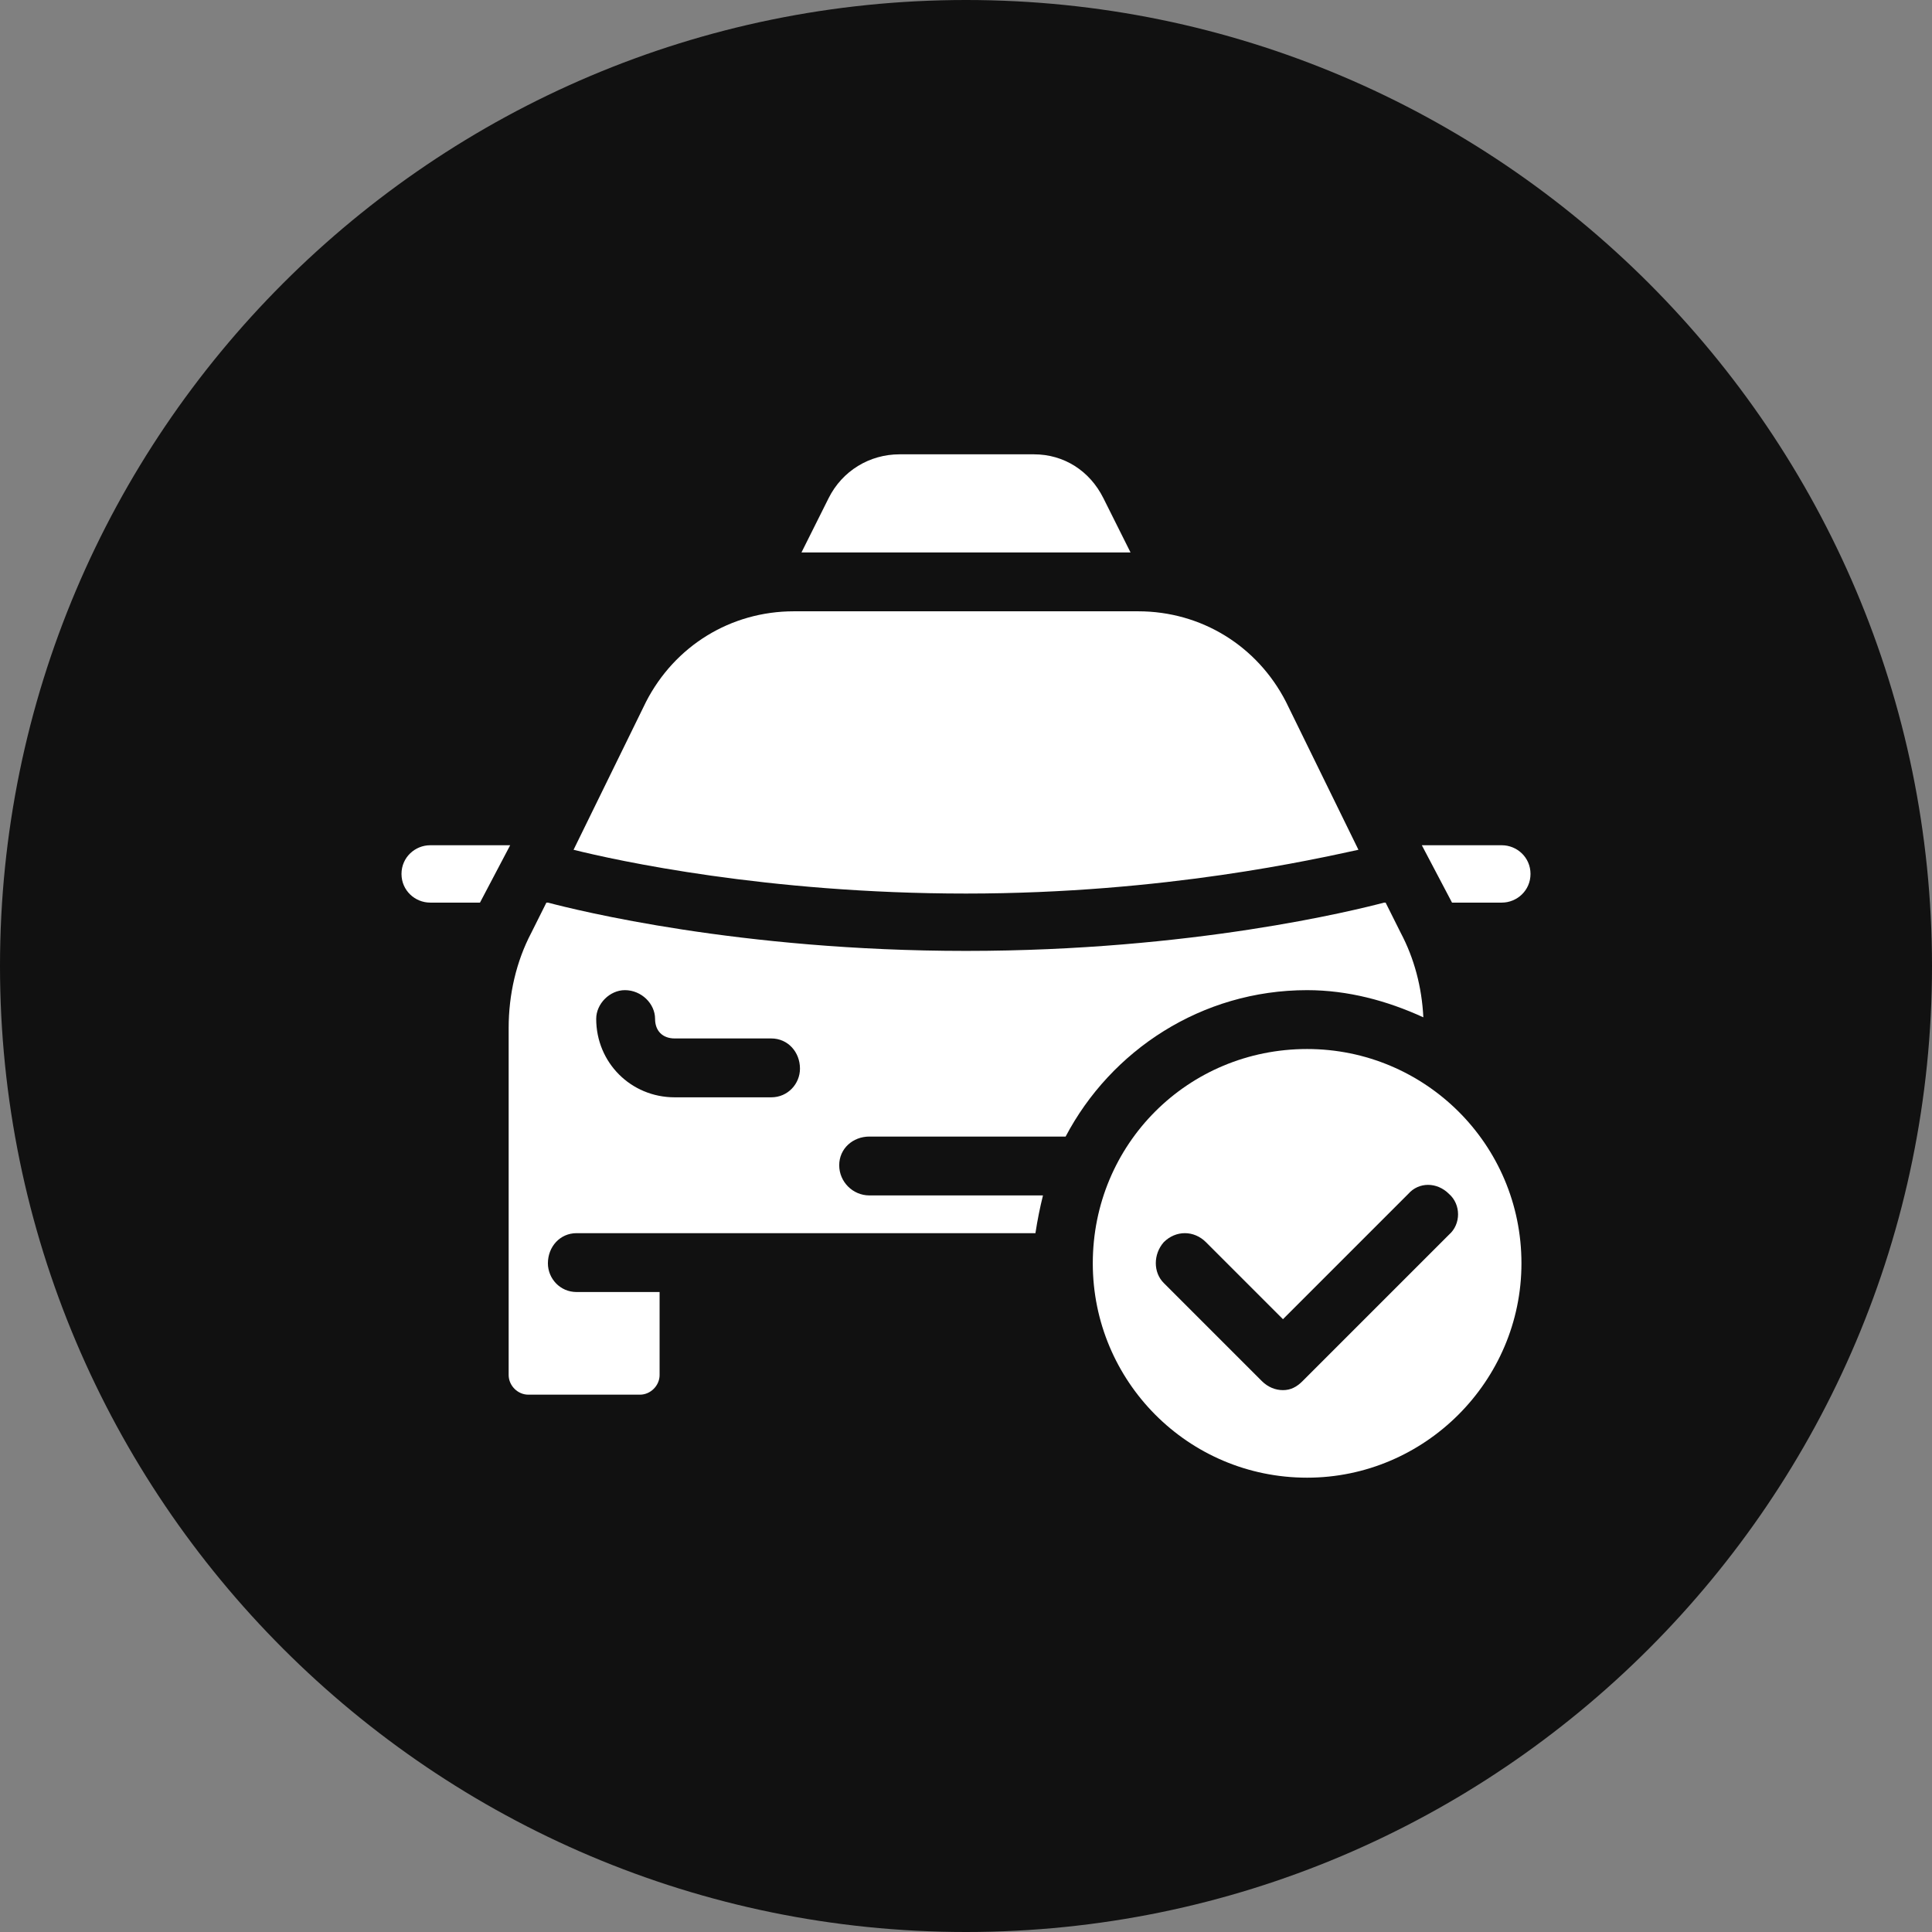
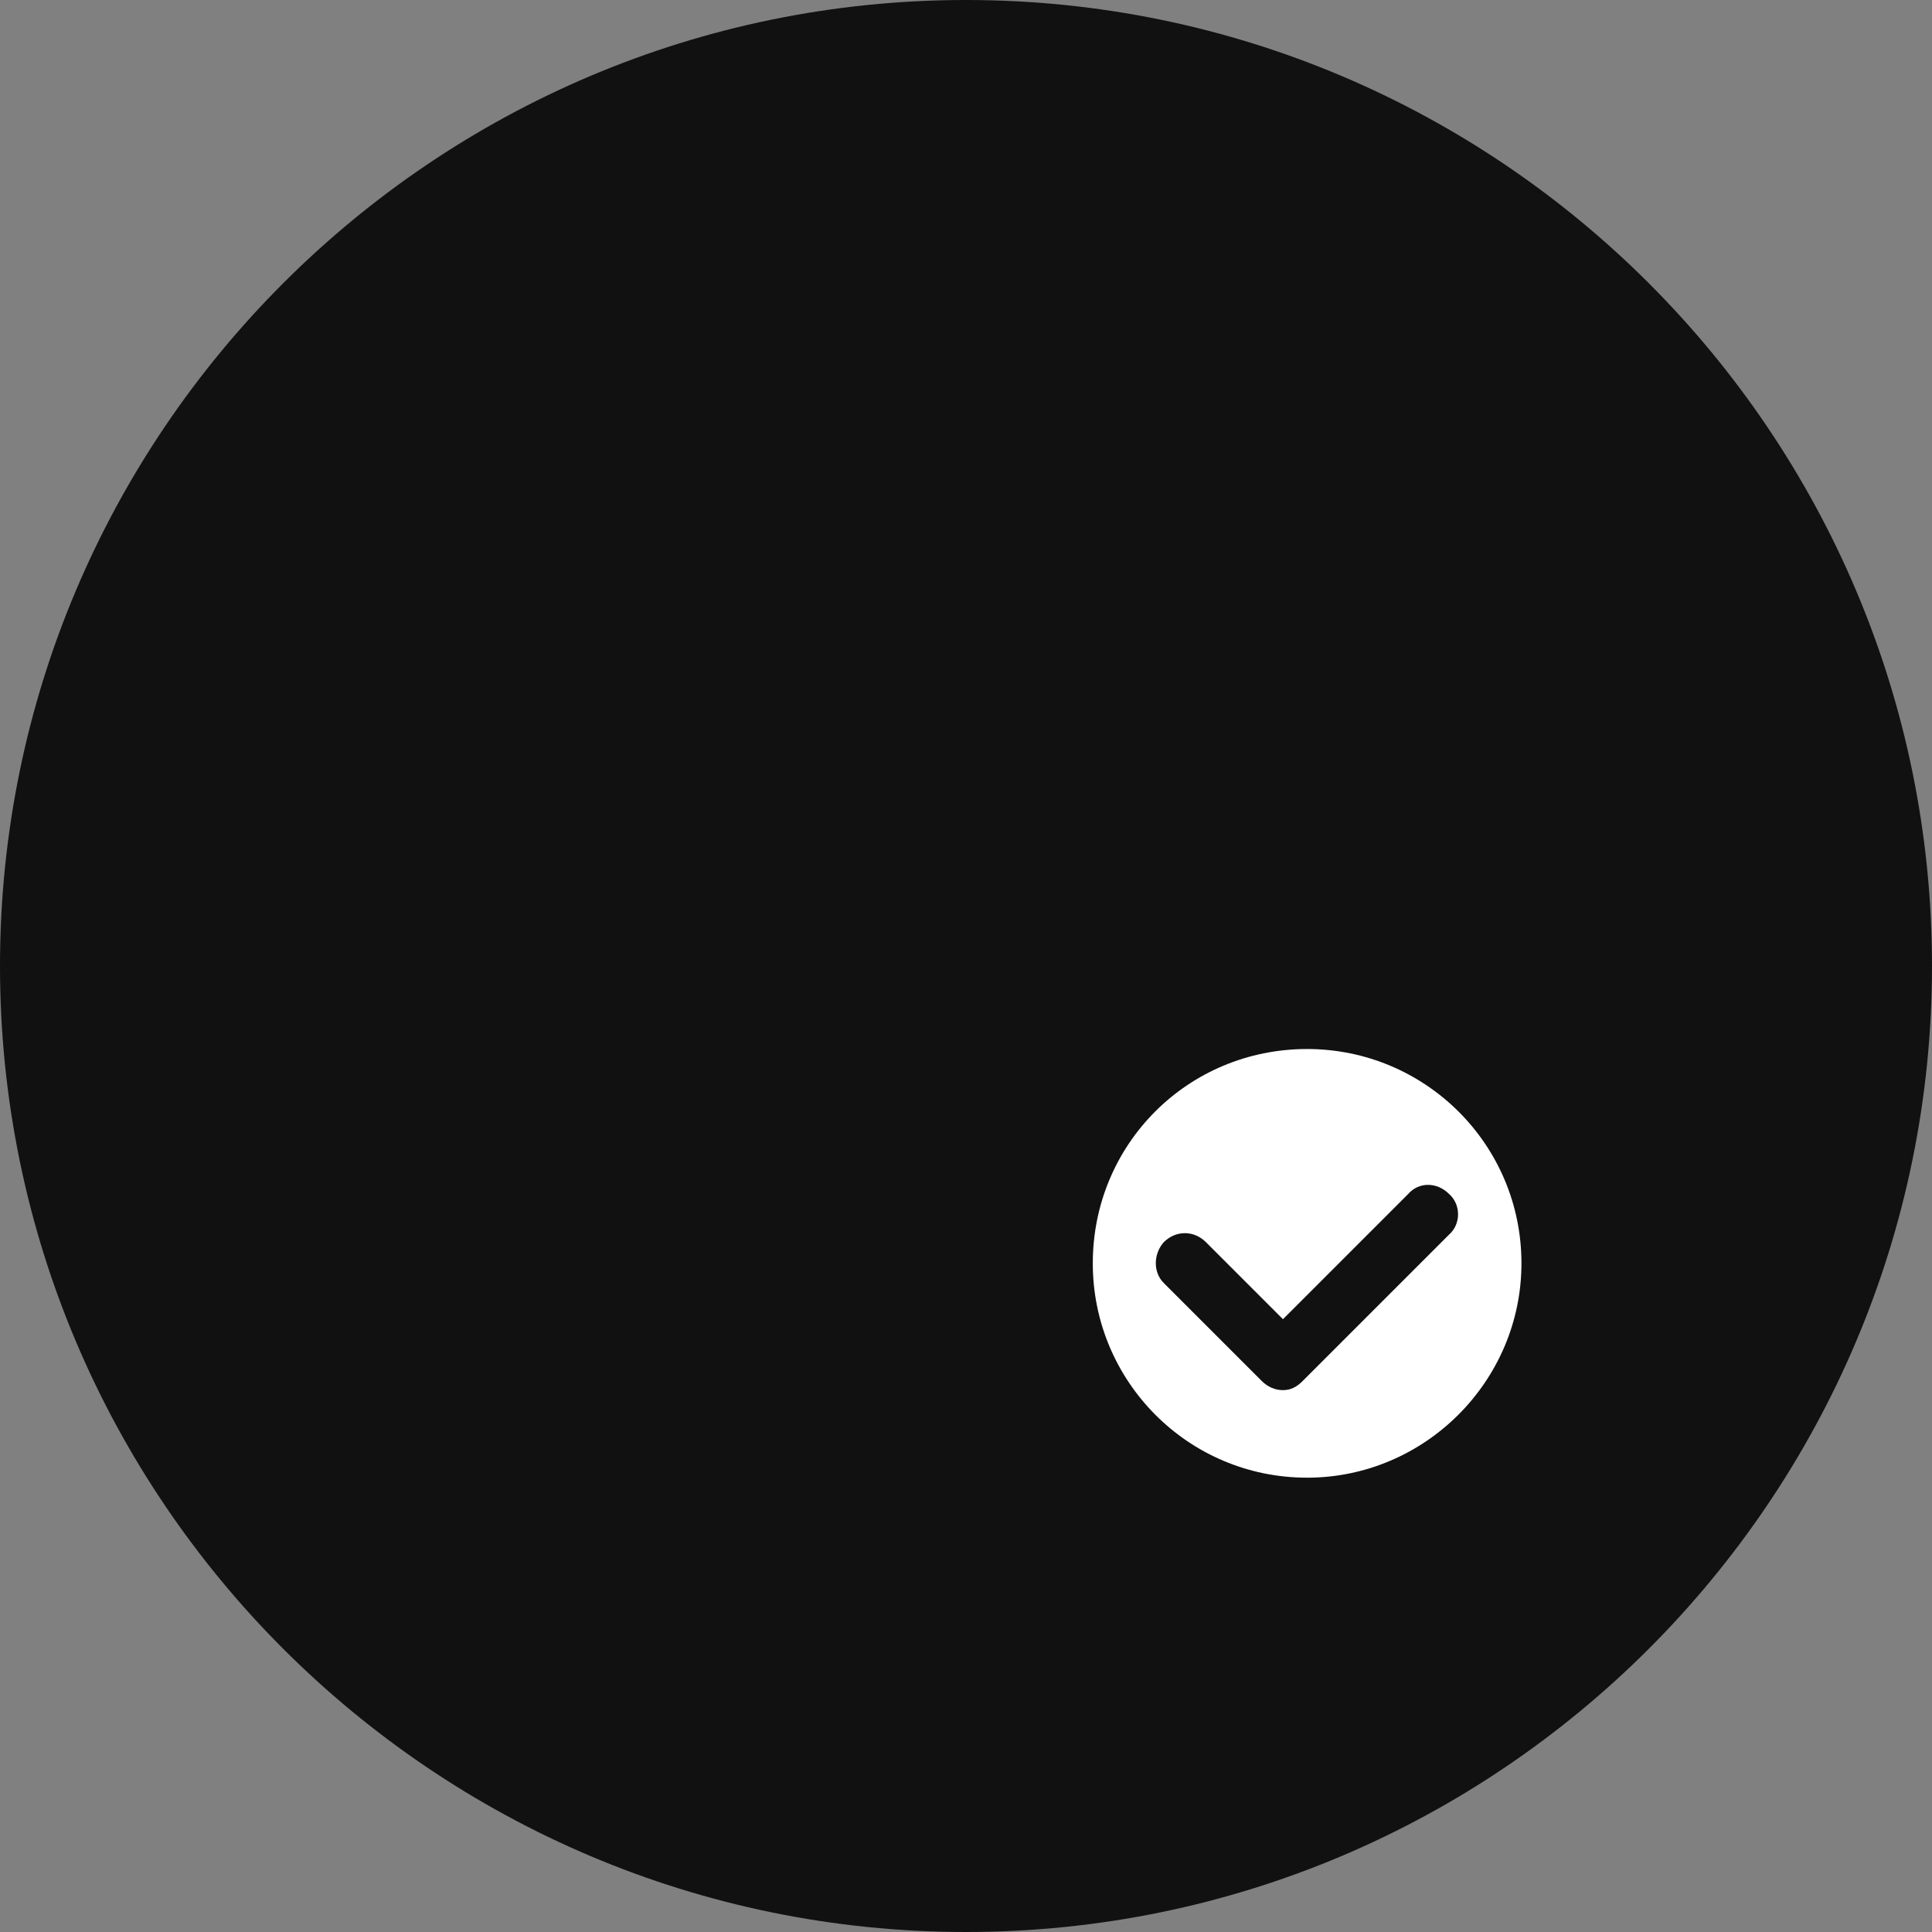
<svg xmlns="http://www.w3.org/2000/svg" version="1.2" viewBox="0 0 128 128" width="70" height="70">
  <rect x="0" y="0" width="128" height="128" fill="#808080" stroke="none" />
  <title>noun-approved-order-5494329-FFFFFF-svg</title>
  <style>
		.s0 { fill: #111111 } 
		.s1 { fill: #ffffff } 
	</style>
  <g id="Layer">
    <path id="Layer" class="s0" d="m128 64c0 35.3-28.7 64-64 64-35.3 0-64-28.7-64-64 0-35.3 28.7-64 64-64 35.3 0 64 28.7 64 64z" />
-     <path id="Layer" fill-rule="evenodd" class="s1" d="m38.2 85.6h5.5v5.5c0 0.7-0.6 1.3-1.3 1.3h-7.4c-0.7 0-1.3-0.6-1.3-1.3v-23c0-2.2 0.5-4.4 1.5-6.3l1-2h0.1c1.9 0.5 12.7 3.2 27.7 3.2 15 0 25.8-2.7 27.7-3.2h0.1l1 2c0.9 1.7 1.4 3.6 1.5 5.6-2.4-1.1-5-1.8-7.7-1.8-7 0-13 4-16 9.7q-0.1 0-0.2 0h-12.8c-1.1 0-2 0.8-2 1.9 0 1.1 0.9 2 2 2h11.5q-0.3 1.2-0.5 2.5h-30.4c-1.1 0-1.9 0.9-1.9 2 0 1 0.8 1.9 1.9 1.9zm1.3-18.1c0 2.9 2.3 5.2 5.2 5.2h6.4c1.1 0 1.9-0.9 1.9-1.9 0-1.1-0.8-2-1.9-2h-6.4c-0.8 0-1.3-0.5-1.3-1.3 0-1-0.9-1.9-2-1.9-1 0-1.9 0.9-1.9 1.9z" />
    <path id="Layer" fill-rule="evenodd" class="s1" d="m100.8 83.7c0 7.8-6.4 14.2-14.2 14.2-7.9 0-14.2-6.4-14.2-14.2 0-7.9 6.3-14.2 14.2-14.2 7.8 0 14.2 6.3 14.2 14.2zm-4.8-4.6c-0.8-0.8-2-0.8-2.7 0l-8.3 8.3-5.1-5.1c-0.8-0.8-2-0.8-2.8 0-0.7 0.8-0.7 2 0 2.7l6.5 6.5c0.4 0.4 0.9 0.6 1.4 0.6 0.5 0 0.9-0.2 1.3-0.6l9.7-9.7c0.8-0.7 0.8-2 0-2.7z" />
-     <path id="Layer" class="s1" d="m85.2 46.5c-1.9-3.7-5.6-6-9.8-6h-22.8c-4.2 0-7.9 2.3-9.8 6l-4.8 9.8c2.8 0.7 12.8 2.9 26 2.9 13.2 0 23.2-2.3 26-2.9z" />
-     <path id="Layer" class="s1" d="m28.5 56c-1 0-1.9 0.8-1.9 1.9 0 1.1 0.9 1.9 1.9 1.9h3.3l2-3.8z" />
-     <path id="Layer" class="s1" d="m99.5 59.8c1 0 1.9-0.8 1.9-1.9 0-1.1-0.9-1.9-1.9-1.9h-5.3l2 3.8z" />
-     <path id="Layer" class="s1" d="m74.9 36.6l-1.8-3.6c-0.9-1.8-2.6-2.9-4.6-2.9h-8.9c-2 0-3.8 1.1-4.7 2.9l-1.8 3.6z" />
  </g>
</svg>